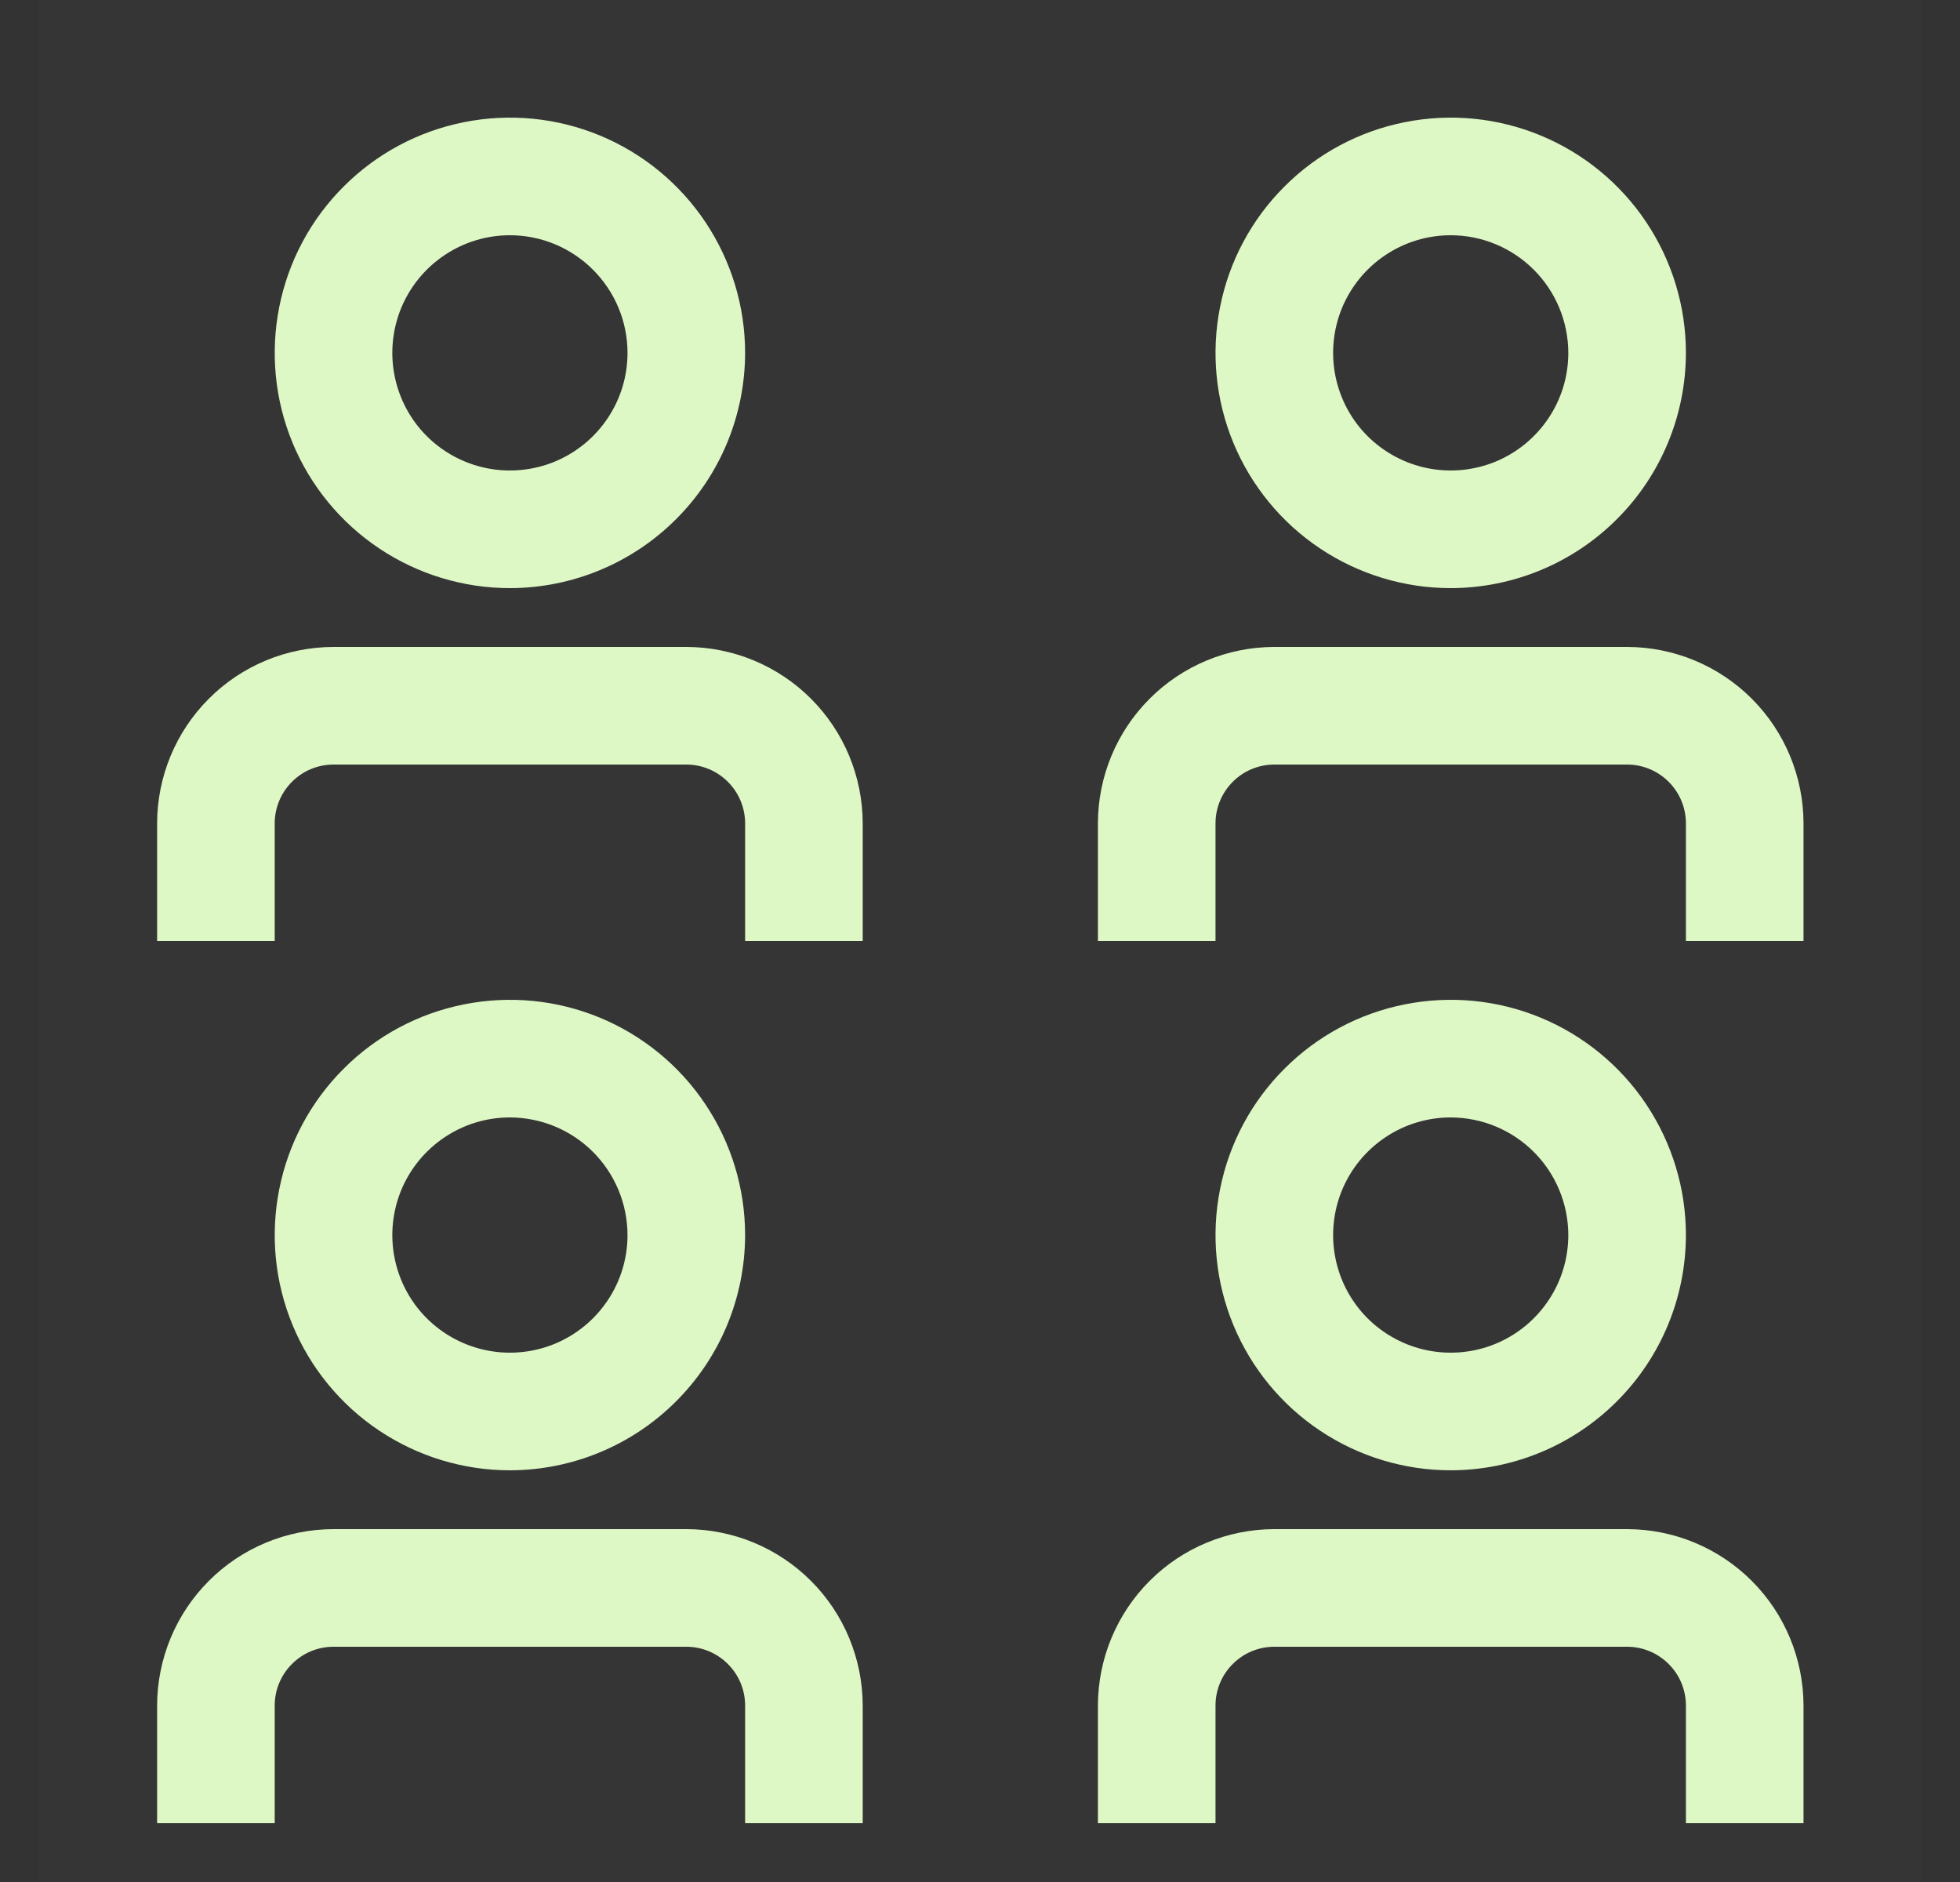
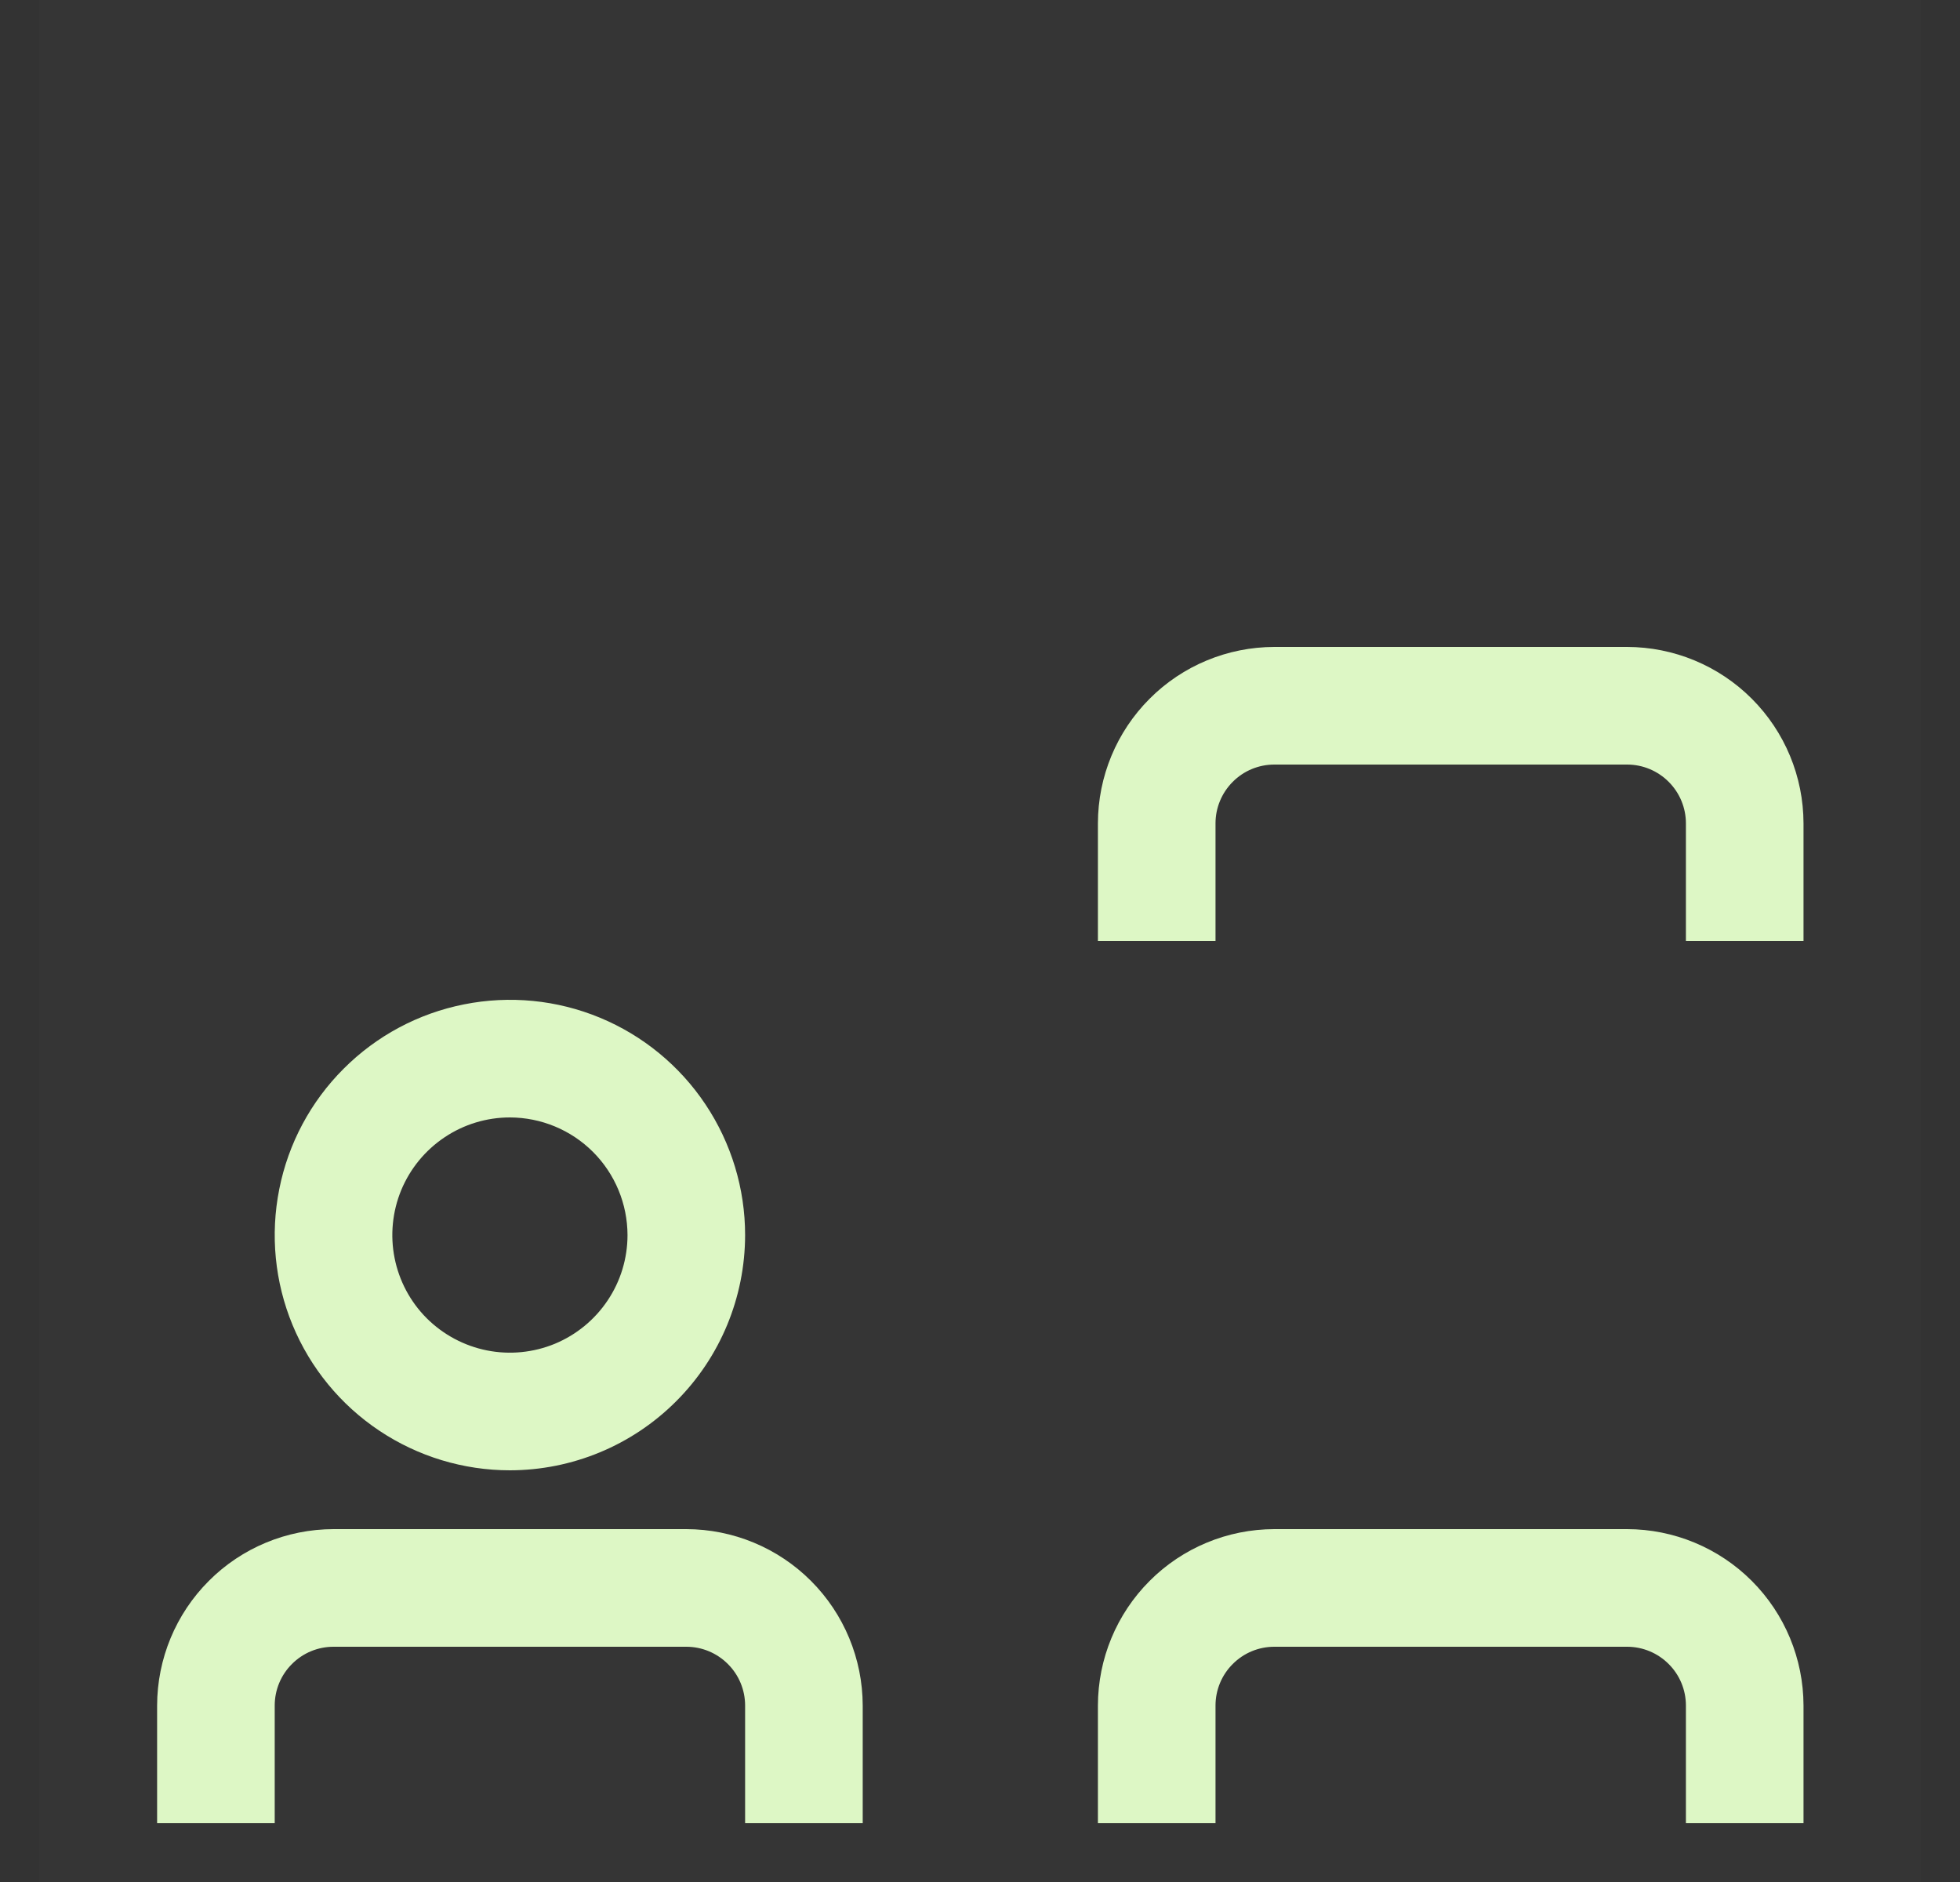
<svg xmlns="http://www.w3.org/2000/svg" fill="none" viewBox="0 0 25 24" height="24" width="25">
  <rect x="0" y="0" width="25" height="24" fill="#333333" stroke="none" />
  <rect style="mix-blend-mode:multiply" fill-opacity="0.01" fill="white" transform="translate(0.5)" height="24" width="24" />
  <path fill="#DDF7C5" d="M14.004 23.25H15.504V21.75C15.504 21.551 15.583 21.36 15.724 21.22C15.864 21.079 16.055 21 16.254 21H20.754C20.953 21 21.143 21.079 21.284 21.22C21.425 21.36 21.504 21.551 21.504 21.75V23.25H23.004V21.75C23.003 21.154 22.766 20.582 22.344 20.16C21.922 19.738 21.35 19.501 20.754 19.5H16.254C15.657 19.501 15.085 19.738 14.664 20.16C14.242 20.582 14.005 21.154 14.004 21.75V23.25Z" />
-   <path fill="#DDF7C5" d="M18.504 18.75C17.911 18.75 17.331 18.574 16.837 18.244C16.344 17.915 15.959 17.446 15.732 16.898C15.505 16.35 15.446 15.747 15.562 15.165C15.677 14.583 15.963 14.048 16.383 13.629C16.802 13.209 17.337 12.923 17.919 12.808C18.501 12.692 19.104 12.751 19.652 12.978C20.2 13.205 20.669 13.59 20.998 14.083C21.328 14.577 21.504 15.157 21.504 15.75C21.503 16.545 21.187 17.308 20.624 17.87C20.062 18.433 19.299 18.749 18.504 18.75ZM18.504 14.25C18.207 14.25 17.917 14.338 17.671 14.503C17.424 14.668 17.232 14.902 17.118 15.176C17.005 15.45 16.975 15.752 17.033 16.043C17.091 16.334 17.233 16.601 17.443 16.811C17.653 17.02 17.92 17.163 18.211 17.221C18.502 17.279 18.804 17.249 19.078 17.136C19.352 17.022 19.586 16.83 19.751 16.583C19.916 16.337 20.004 16.047 20.004 15.75C20.003 15.352 19.845 14.971 19.564 14.69C19.283 14.409 18.902 14.251 18.504 14.25Z" />
  <path fill="#DDF7C5" d="M2.004 23.25H3.504V21.75C3.504 21.551 3.583 21.36 3.724 21.22C3.864 21.079 4.055 21 4.254 21H8.754C8.953 21 9.143 21.079 9.284 21.22C9.425 21.36 9.504 21.551 9.504 21.75V23.25H11.004V21.75C11.003 21.154 10.766 20.582 10.344 20.16C9.922 19.738 9.35 19.501 8.754 19.5H4.254C3.657 19.501 3.085 19.738 2.664 20.16C2.242 20.582 2.005 21.154 2.004 21.75V23.25Z" />
  <path fill="#DDF7C5" d="M6.504 18.75C5.911 18.75 5.331 18.574 4.837 18.244C4.344 17.915 3.959 17.446 3.732 16.898C3.505 16.35 3.446 15.747 3.562 15.165C3.677 14.583 3.963 14.048 4.383 13.629C4.802 13.209 5.337 12.923 5.919 12.808C6.501 12.692 7.104 12.751 7.652 12.978C8.2 13.205 8.669 13.59 8.998 14.083C9.328 14.577 9.504 15.157 9.504 15.75C9.503 16.545 9.187 17.308 8.624 17.87C8.062 18.433 7.299 18.749 6.504 18.75ZM6.504 14.25C6.207 14.25 5.917 14.338 5.671 14.503C5.424 14.668 5.232 14.902 5.118 15.176C5.005 15.45 4.975 15.752 5.033 16.043C5.091 16.334 5.233 16.601 5.443 16.811C5.653 17.02 5.92 17.163 6.211 17.221C6.502 17.279 6.804 17.249 7.078 17.136C7.352 17.022 7.586 16.83 7.751 16.583C7.916 16.337 8.004 16.047 8.004 15.75C8.003 15.352 7.845 14.971 7.564 14.69C7.283 14.409 6.902 14.251 6.504 14.25Z" />
  <path fill="#DDF7C5" d="M14.004 12H15.504V10.5C15.504 10.301 15.583 10.111 15.724 9.97C15.864 9.829 16.055 9.75 16.254 9.75H20.754C20.953 9.75 21.143 9.829 21.284 9.97C21.425 10.111 21.504 10.301 21.504 10.5V12H23.004V10.5C23.003 9.903 22.766 9.332 22.344 8.91C21.922 8.488 21.35 8.251 20.754 8.25H16.254C15.657 8.251 15.085 8.488 14.664 8.91C14.242 9.332 14.005 9.903 14.004 10.5V12Z" />
-   <path fill="#DDF7C5" d="M18.504 7.5C17.911 7.5 17.331 7.324 16.837 6.994C16.344 6.665 15.959 6.196 15.732 5.648C15.505 5.1 15.446 4.497 15.562 3.915C15.677 3.333 15.963 2.798 16.383 2.379C16.802 1.959 17.337 1.673 17.919 1.558C18.501 1.442 19.104 1.501 19.652 1.728C20.2 1.955 20.669 2.34 20.998 2.833C21.328 3.327 21.504 3.907 21.504 4.5C21.503 5.295 21.187 6.058 20.624 6.62C20.062 7.183 19.299 7.499 18.504 7.5ZM18.504 3C18.207 3 17.917 3.088 17.671 3.253C17.424 3.418 17.232 3.652 17.118 3.926C17.005 4.2 16.975 4.502 17.033 4.793C17.091 5.084 17.233 5.351 17.443 5.561C17.653 5.77 17.92 5.913 18.211 5.971C18.502 6.029 18.804 5.999 19.078 5.886C19.352 5.772 19.586 5.58 19.751 5.333C19.916 5.087 20.004 4.797 20.004 4.5C20.003 4.102 19.845 3.721 19.564 3.44C19.283 3.159 18.902 3 18.504 3Z" />
-   <path fill="#DDF7C5" d="M2.004 12H3.504V10.5C3.504 10.301 3.583 10.111 3.724 9.97C3.864 9.829 4.055 9.75 4.254 9.75H8.754C8.953 9.75 9.143 9.829 9.284 9.97C9.425 10.111 9.504 10.301 9.504 10.5V12H11.004V10.5C11.003 9.903 10.766 9.332 10.344 8.91C9.922 8.488 9.35 8.251 8.754 8.25H4.254C3.657 8.251 3.085 8.488 2.664 8.91C2.242 9.332 2.005 9.903 2.004 10.5V12Z" />
-   <path fill="#DDF7C5" d="M6.504 7.5C5.911 7.5 5.331 7.324 4.837 6.994C4.344 6.665 3.959 6.196 3.732 5.648C3.505 5.1 3.446 4.497 3.562 3.915C3.677 3.333 3.963 2.798 4.383 2.379C4.802 1.959 5.337 1.673 5.919 1.558C6.501 1.442 7.104 1.501 7.652 1.728C8.2 1.955 8.669 2.34 8.998 2.833C9.328 3.327 9.504 3.907 9.504 4.5C9.503 5.295 9.187 6.058 8.624 6.62C8.062 7.183 7.299 7.499 6.504 7.5ZM6.504 3C6.207 3 5.917 3.088 5.671 3.253C5.424 3.418 5.232 3.652 5.118 3.926C5.005 4.2 4.975 4.502 5.033 4.793C5.091 5.084 5.233 5.351 5.443 5.561C5.653 5.77 5.92 5.913 6.211 5.971C6.502 6.029 6.804 5.999 7.078 5.886C7.352 5.772 7.586 5.58 7.751 5.333C7.916 5.087 8.004 4.797 8.004 4.5C8.004 4.102 7.845 3.721 7.564 3.44C7.283 3.159 6.902 3 6.504 3Z" />
</svg>